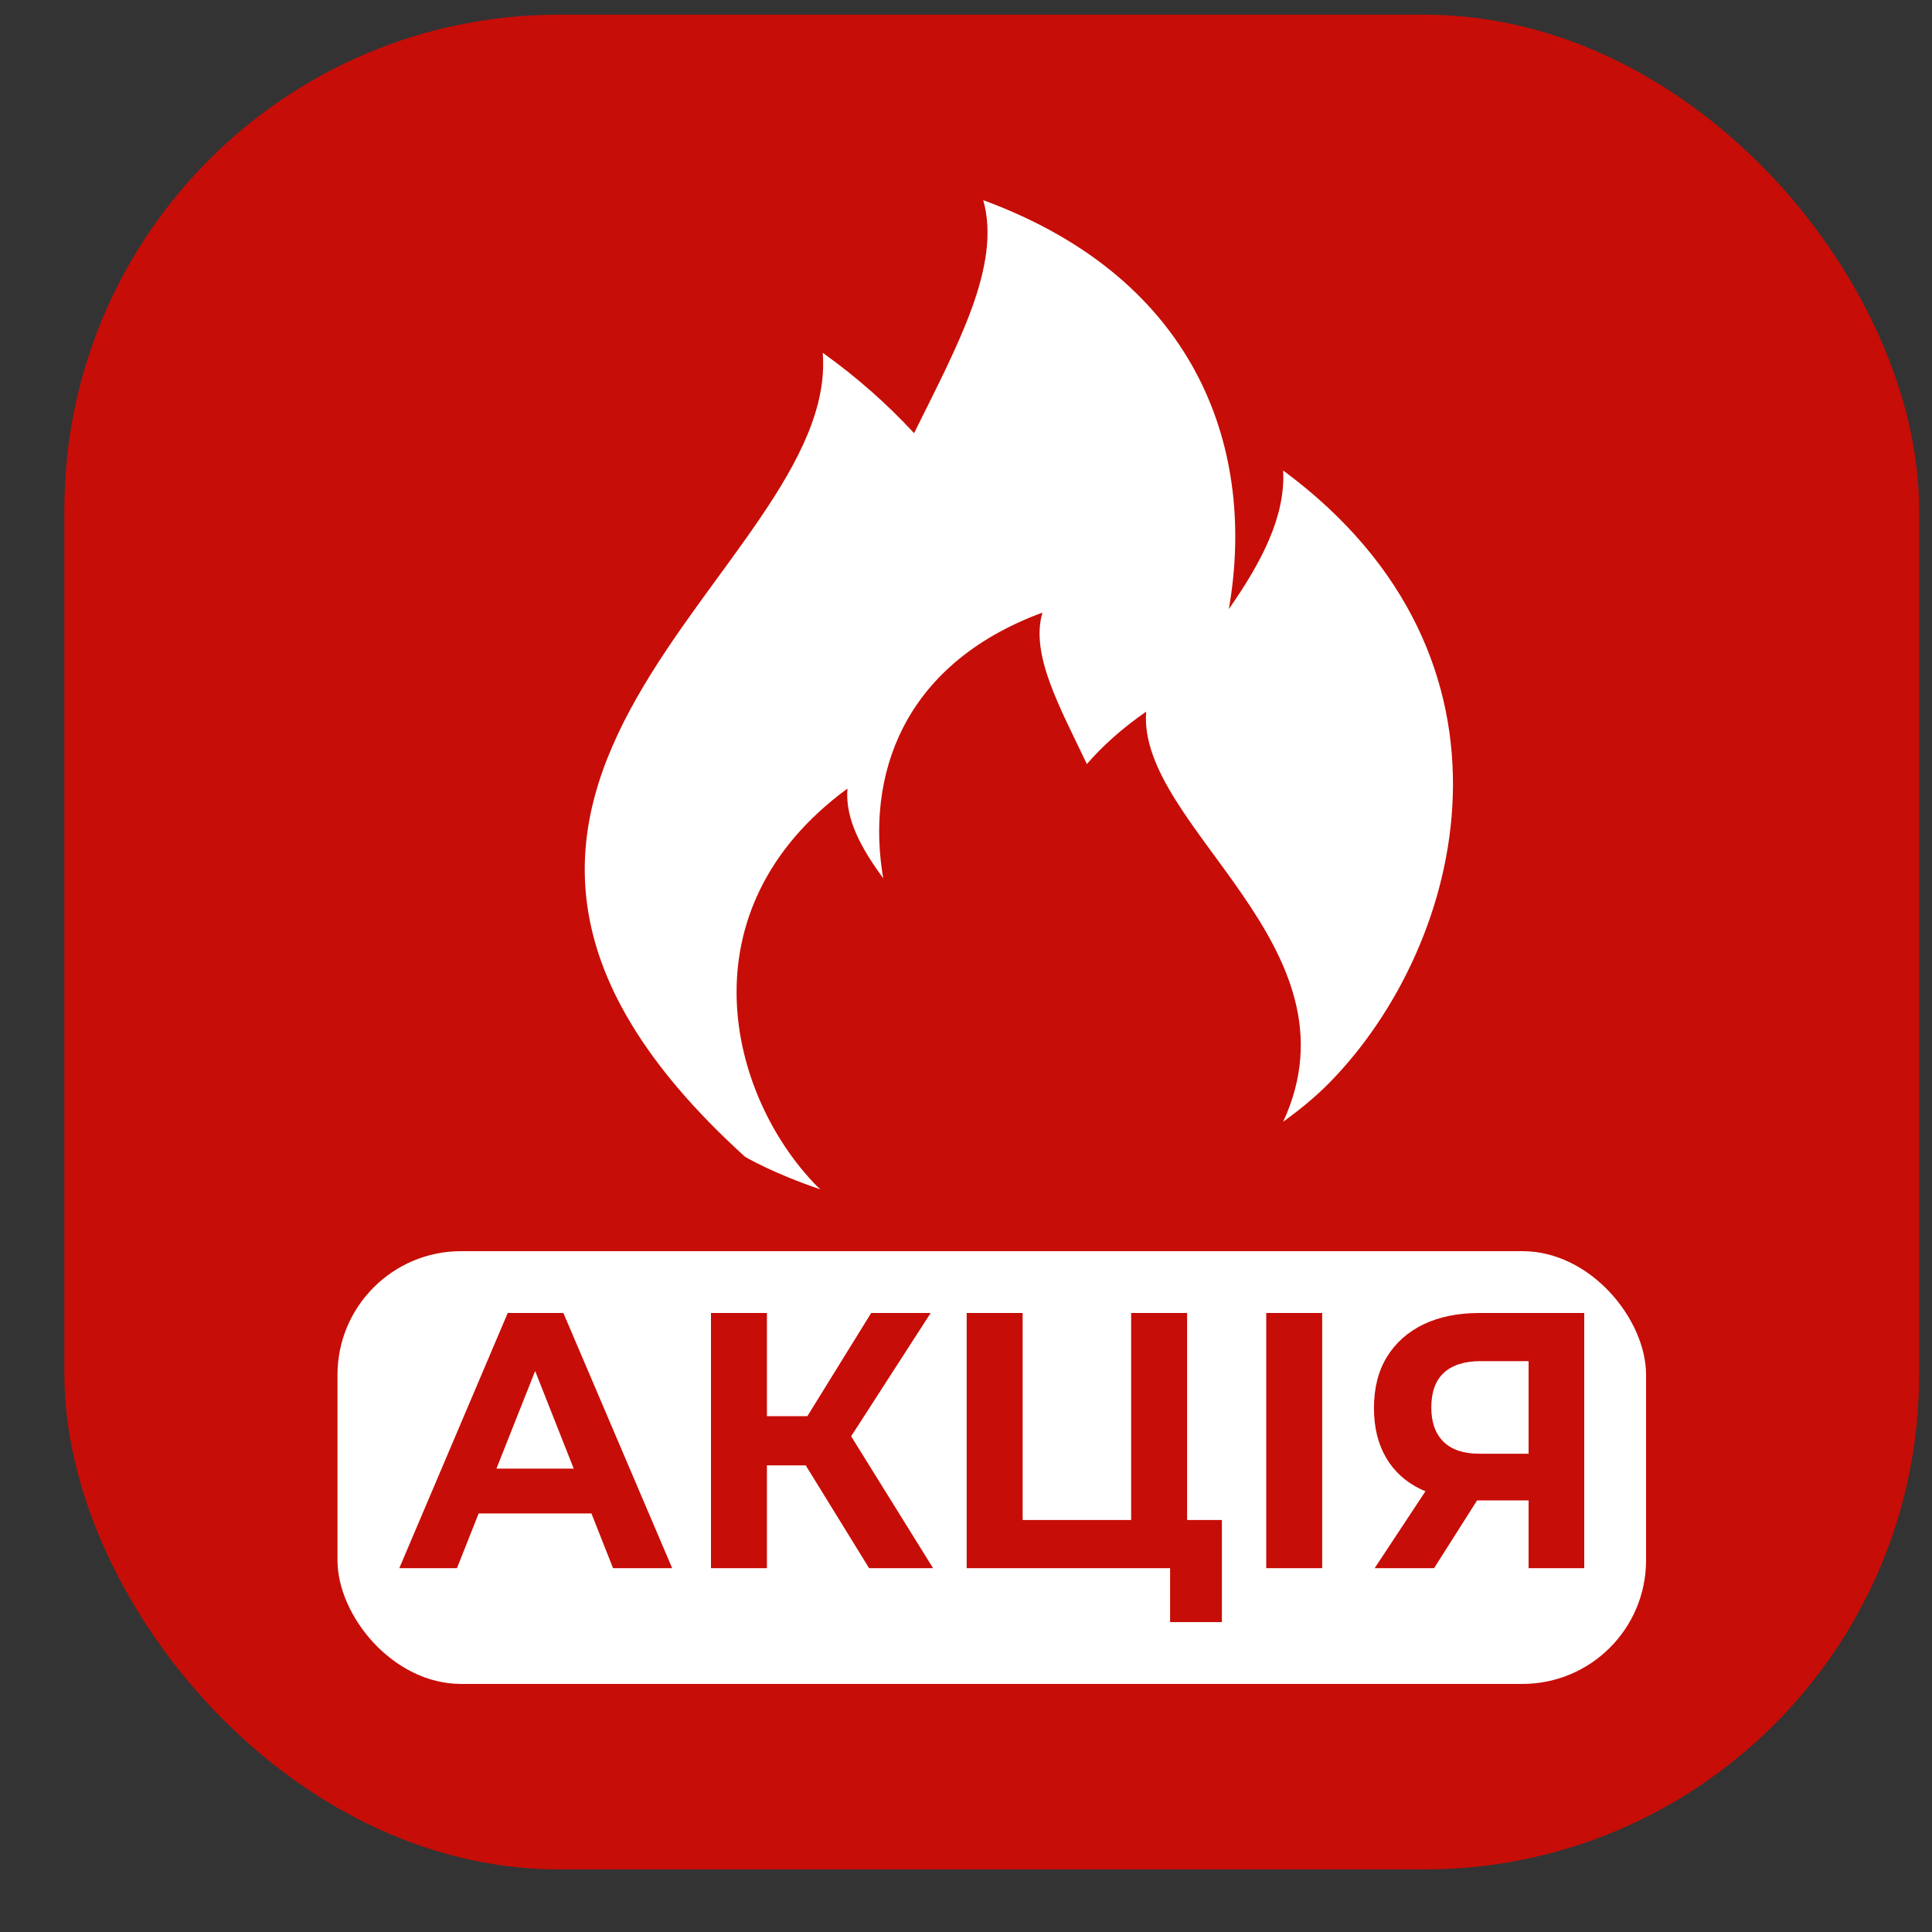
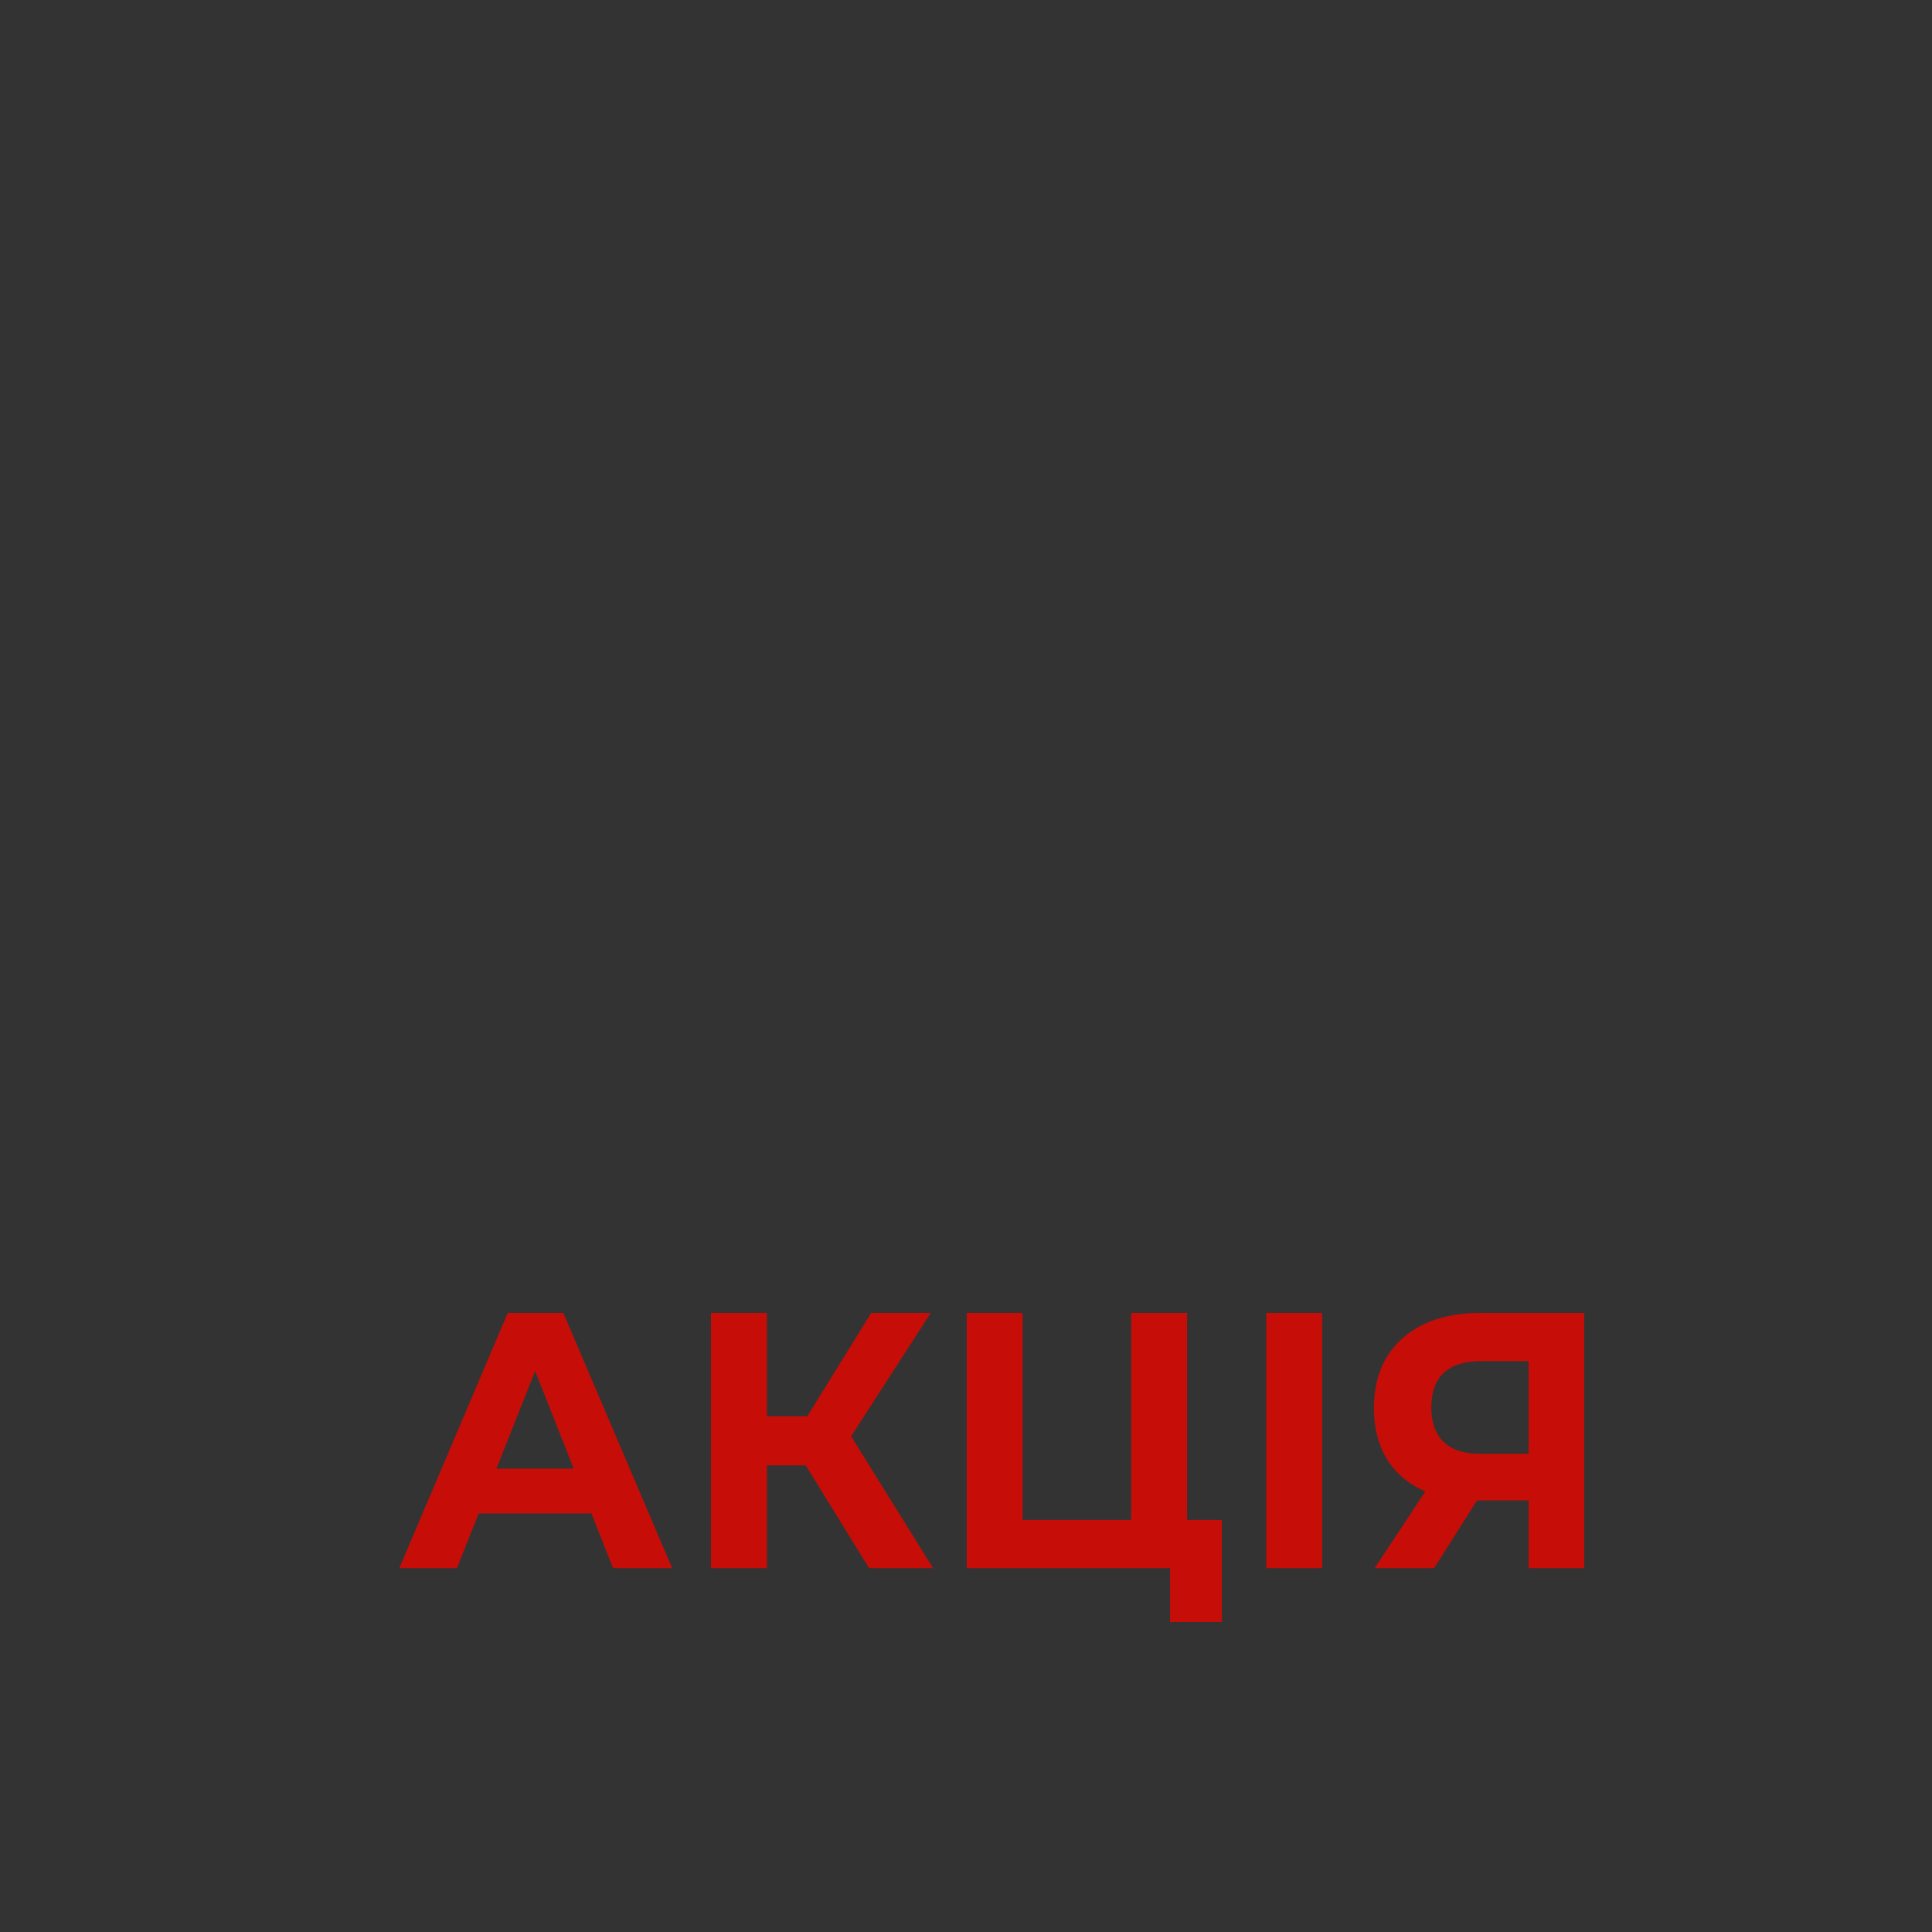
<svg xmlns="http://www.w3.org/2000/svg" width="25" height="25" viewBox="0 0 25 25" fill="none">
  <rect x="0" y="0" width="25" height="25" fill="#333333" stroke="none" />
-   <rect x="0.833" y="0.19" width="24" height="24" rx="6.4" fill="#C70D07" />
-   <path d="M16.604 6.088C16.635 6.676 16.332 7.264 15.901 7.882C16.252 5.877 15.549 3.63 12.723 2.59C12.962 3.434 12.387 4.475 11.828 5.605C11.493 5.243 11.11 4.897 10.646 4.565C10.87 7.369 4.354 10.174 9.64 14.968C9.64 14.968 9.992 15.179 10.615 15.39C10.599 15.375 10.583 15.36 10.567 15.345C9.433 14.184 8.81 11.787 10.966 10.204C10.934 10.596 11.142 10.973 11.429 11.365C11.206 10.068 11.653 8.606 13.489 7.927C13.33 8.47 13.713 9.148 14.064 9.887C14.272 9.646 14.527 9.42 14.831 9.209C14.719 10.701 17.657 12.239 16.604 14.516C16.811 14.365 17.019 14.199 17.21 14.003C18.951 12.224 19.909 8.53 16.604 6.088Z" fill="white" />
-   <rect x="4.367" y="16.19" width="16.933" height="5.6" rx="1.6" fill="white" />
  <path d="M5.167 20.292L6.57 16.99H7.29L8.698 20.292H7.933L6.781 17.377H7.069L5.913 20.292H5.167ZM5.868 19.584L6.062 19.004H7.681L7.879 19.584H5.868Z" fill="#C70D07" />
  <path d="M11.246 20.292L10.266 18.702L10.855 18.33L12.074 20.292H11.246ZM9.2 20.292V16.99H9.924V20.292H9.2ZM9.713 18.962V18.325H10.81V18.962H9.713ZM10.923 18.726L10.252 18.641L11.273 16.99H12.043L10.923 18.726Z" fill="#C70D07" />
  <path d="M12.509 20.292V16.99H13.233V19.669H14.637V16.99H15.361V20.292H12.509ZM15.141 20.99V20.113L15.298 20.292H14.637V19.669H15.811V20.99H15.141Z" fill="#C70D07" />
  <path d="M16.385 20.292V16.99H17.109V20.292H16.385Z" fill="#C70D07" />
  <path d="M19.78 20.292V19.249L19.96 19.415H19.096C18.823 19.415 18.588 19.367 18.39 19.273C18.192 19.179 18.041 19.042 17.936 18.863C17.831 18.683 17.779 18.47 17.779 18.221C17.779 17.963 17.834 17.743 17.945 17.561C18.059 17.375 18.218 17.234 18.422 17.136C18.626 17.039 18.866 16.99 19.141 16.99H20.5V20.292H19.78ZM17.788 20.292L18.57 19.108H19.308L18.557 20.292H17.788ZM19.78 19.004V17.415L19.96 17.613H19.159C18.953 17.613 18.794 17.663 18.683 17.764C18.575 17.864 18.521 18.014 18.521 18.212C18.521 18.404 18.573 18.551 18.678 18.655C18.783 18.759 18.938 18.811 19.141 18.811H19.96L19.78 19.004Z" fill="#C70D07" />
</svg>